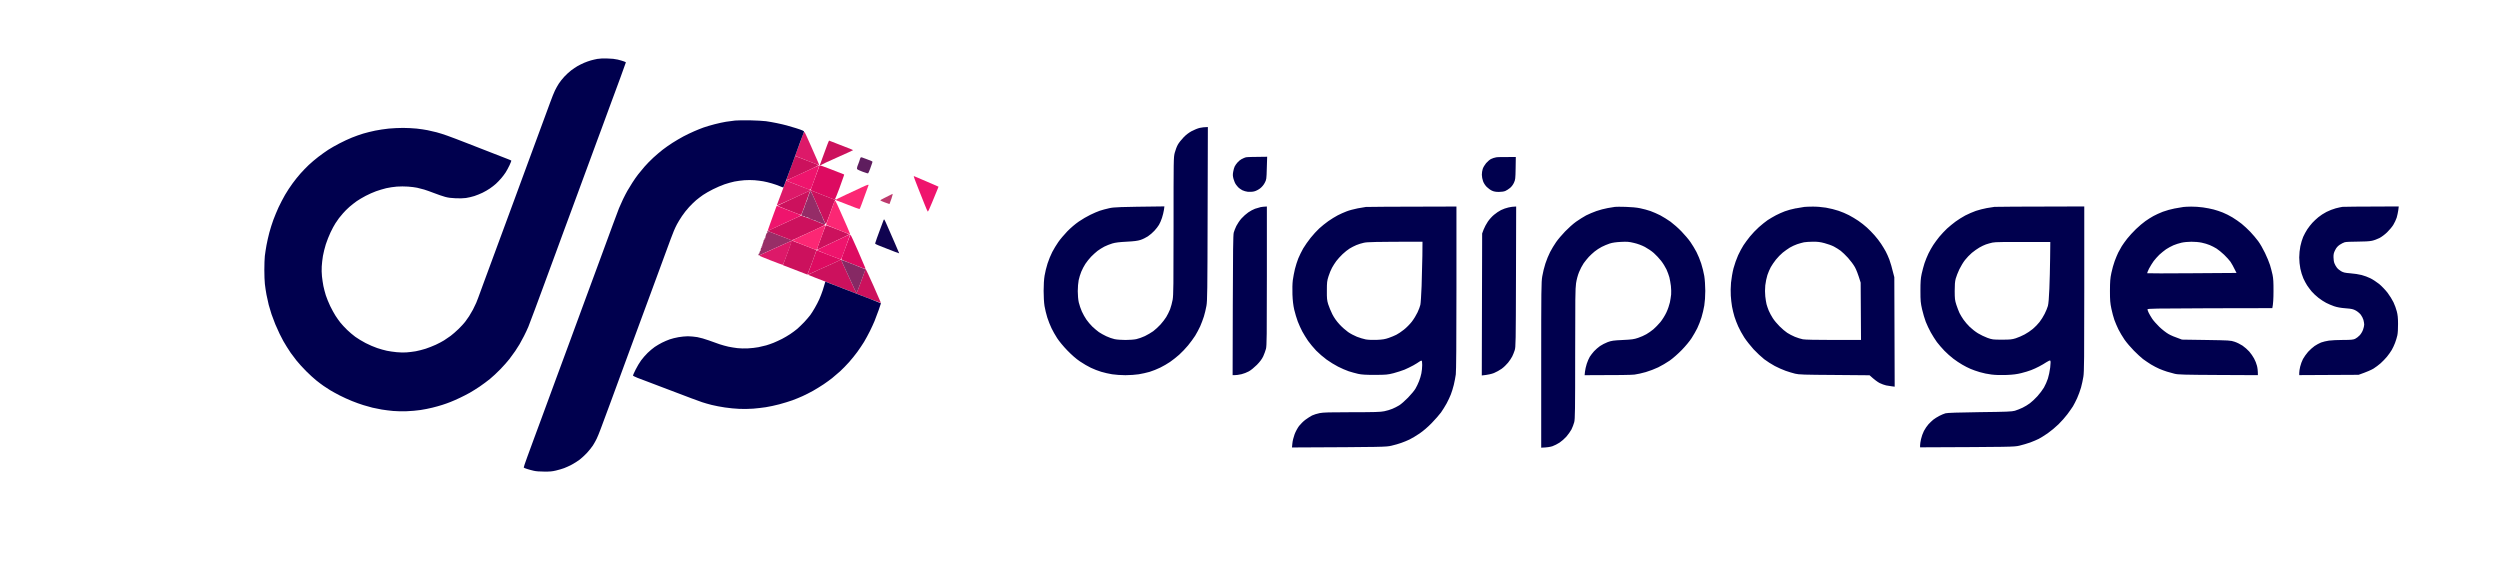
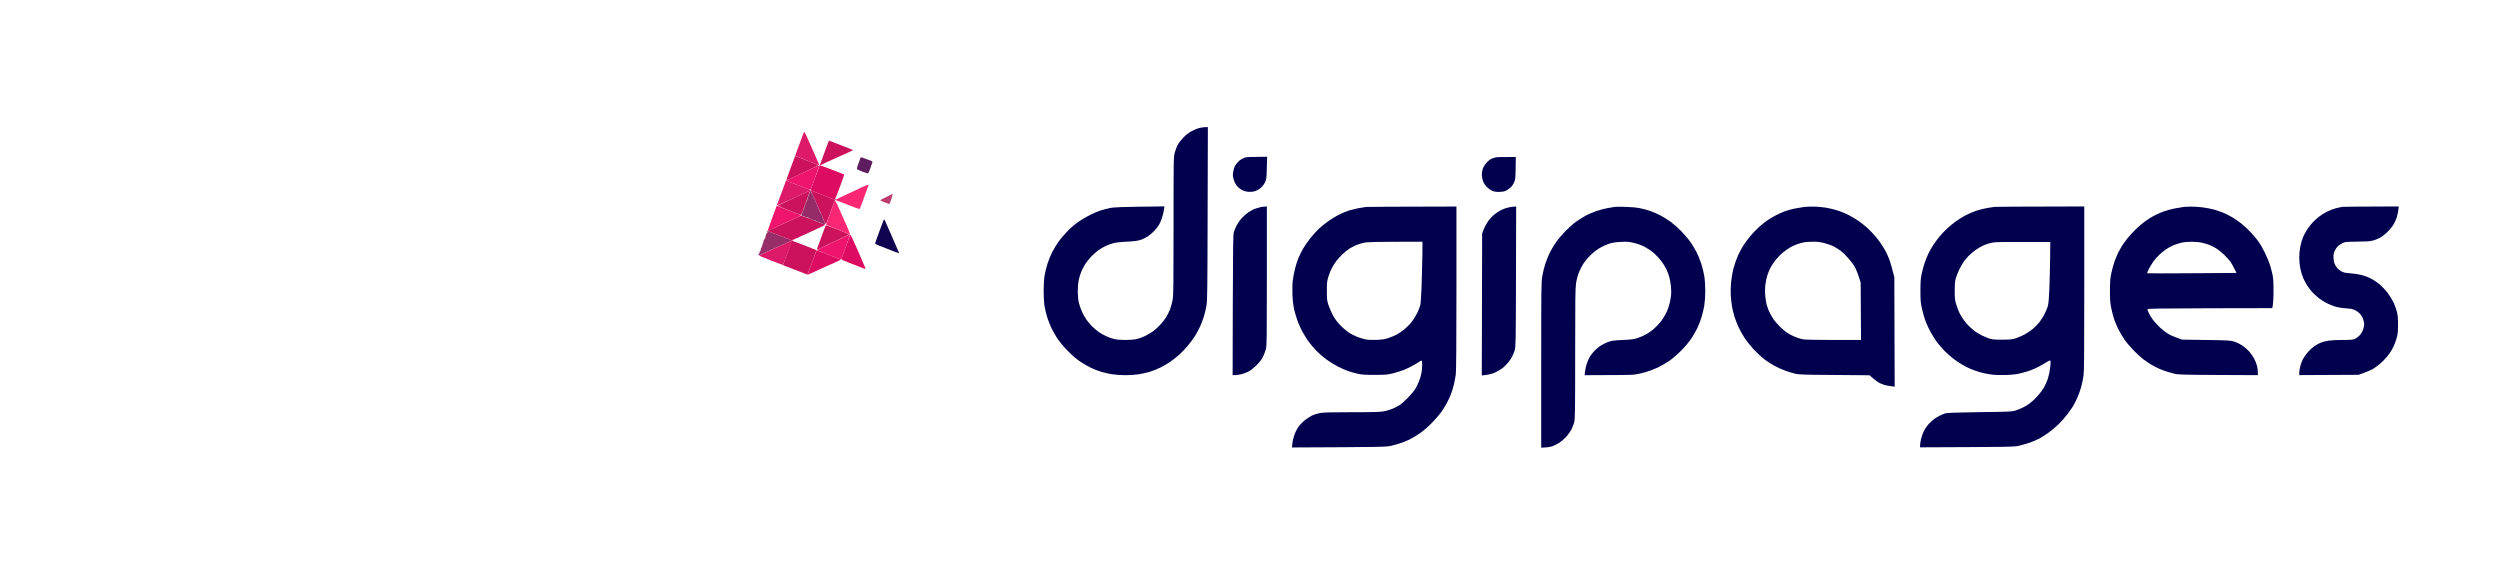
<svg xmlns="http://www.w3.org/2000/svg" fill="none" height="49" viewBox="0 0 214 49" width="214">
  <mask id="a" height="49" maskUnits="userSpaceOnUse" width="103" x="0" y="0">
    <path d="m0 0h103v49h-103z" fill="#d9d9d9" />
  </mask>
  <mask id="b" height="40" maskUnits="userSpaceOnUse" width="138" x="76" y="4">
    <path d="m76 4h137.333v40h-137.333z" fill="#d9d9d9" />
  </mask>
  <g mask="url(#a)">
    <path d="m65.672 19.942c.019-.031.027-.09.011-.129-.023-.058-.015-.062.068-.027.049.019.459.179.906.354.447.171.865.335.929.354.061.023.129.059.152.074.023.019-.038.066-.152.117-.106.047-.538.241-.967.432-.428.195-.914.413-1.081.487-.167.078-.368.171-.447.21-.083.047-.148.058-.159.035-.011-.023-.011-.066 0-.097.011-.031.03-.051.045-.043.019.008.034-.031.038-.086.004-.058.026-.113.049-.125.023-.012.042-.031.042-.051-.004-.016.004-.078.015-.144.011-.066.034-.109.057-.097.023.012.027-.016.011-.07-.023-.07-.019-.078.026-.047.042.027.049.027.027-.012-.015-.023.008-.125.049-.222.042-.097.076-.21.076-.253 0-.043.026-.086.057-.097.038-.013.048-.043.03-.09-.023-.051-.019-.058.027-.027.038.026.048.026.03 0-.015-.019.004-.136.045-.253.038-.117.072-.195.072-.175.004.019.023.012.042-.019z" fill="#982e67" />
    <path d="m73.56 13.788c0-.019.026-.105.061-.191.053-.144.065-.148.178-.117.068.019.258.09.425.156s.341.136.391.156c.076.031.08.047.042.164-.023.066-.102.292-.174.495-.072.203-.152.382-.178.393-.023.012-.246-.058-.497-.156-.444-.179-.455-.187-.451-.296.004-.066.049-.218.106-.339.053-.125.099-.241.099-.265z" fill="#5e1d5e" />
    <path d="m70.074 14.392c.042-.109.072-.214.068-.238-.004-.027.375.101.842.284s.944.37 1.278.499l-.045.156c-.027.086-.19.541-.36 1.013-.174.471-.338.873-.368.896-.027.019-.038.055-.023.074.015.019-.004.023-.049.008-.042-.015-.409-.16-.815-.319s-.834-.327-.948-.374c-.114-.043-.224-.093-.239-.105-.019-.012 0-.113.042-.218.042-.109.178-.483.307-.837.133-.354.269-.732.311-.838z" fill="#dd0b61" />
    <path d="m72.304 21.383c.038-.097.159-.424.273-.732.11-.304.216-.553.235-.553.015 0 .299.619.629 1.371.33.756.611 1.414.626 1.461.011.051.008.09-.015.09-.023 0-.095-.023-.163-.055-.064-.027-.182-.074-.254-.101-.072-.027-.186-.074-.246-.097-.064-.027-.379-.152-.701-.273-.322-.125-.607-.241-.633-.269-.034-.031-.019-.117.068-.354.065-.171.148-.39.182-.487z" fill="#dd0b61" />
    <path d="m69.456 22.63c.163-.44.33-.892.364-1.005.038-.109.072-.203.084-.203.007 0 .413.156.895.347.485.191.952.366 1.035.393.091.027.137.059.114.078-.023.019-.25.129-.512.245-.262.117-.823.37-1.251.561-.428.195-.846.382-.929.421-.114.051-.144.054-.125.012.015-.027.159-.409.326-.849z" fill="#dd0b61" />
    <g fill="#cc115d">
      <path d="m70.434 13.43c.137-.37.307-.837.379-1.032.076-.199.144-.362.155-.362s.288.105.614.238c.326.129.785.308 1.016.397.235.089.428.171.428.183s-.611.288-1.354.619c-.747.331-1.361.616-1.365.635-.008.016-.038.031-.068.031s-.057-.008-.057-.019.114-.323.25-.689z" />
      <path d="m67.958 13.632c.03-.074.065-.167.076-.203.015-.039.034-.07.045-.07.011 0 .315.117.675.257.356.14.781.304.936.362s.315.125.349.144c.049.027-.133.125-.796.432-.474.218-1.096.506-1.38.643-.288.136-.531.238-.542.226s.034-.16.099-.331.201-.537.299-.818c.102-.28.209-.569.239-.643z" />
      <path d="m67.795 17.025c.656-.304 1.282-.592 1.384-.647.106-.051.193-.093.201-.093.004-.004.114.039.246.093.129.054.569.226.975.386s.773.304.815.319c.053.023.068.019.053-.016-.011-.023.004-.047.03-.047.027 0 .049.012.049.031 0 .016-.026.055-.057.086-.027.031-.114.226-.186.428-.072.203-.209.58-.3.837-.095.257-.197.534-.231.615-.034.078-.072.144-.087.144-.019 0-.068-.082-.114-.183-.045-.105-.216-.495-.379-.869-.167-.374-.409-.931-.546-1.239-.133-.304-.258-.553-.277-.553s-.11.214-.197.479c-.091.261-.258.728-.375 1.04-.114.312-.212.569-.22.573-.004.004-.144-.043-.311-.109-.167-.066-.622-.245-1.016-.397-.391-.156-.698-.292-.682-.304.019-.015.569-.273 1.225-.576z" />
      <path d="m67.662 18.871c.064-.031.284-.132.493-.23.208-.097.406-.179.436-.179.03 0 .398.129.815.292.417.16.8.312.853.339.053.023.102.047.114.051s.076.016.144.031c.065.016.114.047.102.066-.011.019-.118.082-.235.136-.121.054-.288.132-.372.175-.083.039-.273.129-.417.199-.144.066-.421.191-.607.277-.186.086-.402.183-.474.214-.072.031-.235.109-.36.171s-.25.113-.273.113c-.027 0-.057.019-.068.039-.011.019.061.066.163.105.099.035.47.175.823.312.353.136.739.288.853.335.114.047.212.082.22.086.008 0-.008.07-.034.156-.022.082-.164.474-.315.891l-.023.063c-.163.44-.319.841-.387.993l-.311-.121c-.167-.066-.641-.249-1.786-.689l.14-.374c.076-.206.246-.666.379-1.028.171-.467.228-.666.201-.705-.023-.027-.087-.07-.152-.093-.064-.023-.493-.187-.952-.366-.463-.175-.857-.335-.872-.35-.019-.019.034-.058.118-.093s.493-.222.91-.413c.417-.191.808-.374.872-.401z" />
      <path d="m70.472 19.845c.076-.195.152-.397.174-.456.019-.062.053-.109.072-.109.019 0 .33.113.69.253.356.14.686.269.728.288.042.019.182.078.315.129.129.051.235.097.235.109.004.012-.243.136-.538.277-.299.144-.868.413-1.263.596-.394.187-.762.362-.815.393-.053.031-.106.043-.121.027-.015-.016.008-.113.049-.222.042-.105.137-.362.209-.565.072-.203.193-.526.265-.721z" />
-       <path d="m71.397 22.505c.281-.129.527-.249.546-.269.023-.019.049-.035.064-.035.015 0 .019.019.011.039s.038.148.102.284c.068.133.296.627.508 1.098.216.471.455.993.535 1.161.083.168.159.288.174.273s.182-.452.372-.966c.19-.514.349-.962.353-1.001.004-.035.015-.07.027-.082.011-.012.315.639.675 1.445.36.81.648 1.472.645 1.48-.008.004-.394-.14-.865-.319-.47-.183-1.604-.619-2.522-.978-.918-.354-1.922-.744-2.237-.865-.311-.121-.58-.23-.595-.241-.015-.012.36-.199.834-.409.474-.214 1.092-.491 1.373-.616z" />
    </g>
-     <path d="m72.121 22.525c-.065-.136-.118-.253-.118-.265s.004-.019.008-.019c.008 0 .413.156.902.343.489.191.956.378 1.175.475l-.11.3c-.061.168-.224.612-.36.986-.14.374-.265.697-.281.713s-.091-.105-.174-.273c-.08-.168-.319-.689-.535-1.161-.212-.471-.44-.966-.508-1.098z" fill="#862964" />
    <path d="m68.311 14.983c.542-.249 1.168-.537 1.395-.643.228-.109.417-.187.417-.179.004.008-.023.105-.061.218-.034.113-.167.495-.3.849-.129.354-.262.721-.296.814-.034.09-.087.175-.118.187-.03.012-.186-.035-.341-.097-.155-.066-.47-.191-.702-.281s-.542-.21-.694-.265c-.152-.059-.277-.117-.281-.129 0-.012.44-.226.978-.475z" fill="#ef146d" />
-     <path d="m78.548 15.989c-.178-.448-.326-.841-.326-.869 0-.023.004-.047.007-.047.008 0 .482.203 1.054.448.573.249 1.046.456 1.054.46.004.004-.042.121-.102.261-.061.14-.262.627-.444 1.079-.262.643-.349.818-.383.779-.023-.023-.152-.327-.288-.67-.137-.343-.391-.993-.573-1.441z" fill="#ef146d" />
+     <path d="m78.548 15.989z" fill="#ef146d" />
    <path d="m66.244 18.267c.057-.16.137-.374.174-.471l.072-.183.796.312c.436.168.876.339.982.378.102.039.22.086.254.105.053.027.007.062-.228.168-.159.074-.394.183-.519.241s-.595.273-1.043.479-.861.401-.921.432c-.099.059-.102.055-.08-.031.015-.047.11-.323.216-.612.106-.288.239-.658.296-.818z" fill="#ef146d" />
    <path d="m71.018 20.877c.383-.183.936-.444 1.228-.584.292-.14.531-.253.535-.249 0 .004-.099.284-.22.627-.118.339-.243.678-.269.756-.03.074-.102.265-.159.428-.057.16-.114.304-.125.323-.011.015-.091.012-.174-.016-.083-.023-.535-.195-1.005-.378-.47-.183-.865-.343-.88-.358-.019-.012.061-.066.171-.121.106-.059.512-.249.899-.428z" fill="#ef146d" />
    <path d="m75.748 16.923c.224-.105.459-.226.519-.261.065-.035.125-.066.137-.066.011-.004.008.043-.007.105-.015.058-.049.183-.08.28-.03.097-.08.226-.106.292-.027.066-.049.136-.053.156 0 .019-.019.035-.038.031-.023-.004-.201-.066-.398-.14-.197-.074-.364-.148-.368-.168-.007-.019.171-.121.394-.23z" fill="#bd3a6d" />
    <path d="m72.406 16.67c.478-.222 1.081-.502 1.342-.627.262-.121.504-.226.538-.226.038-.004.068.004.068.016 0 .012-.114.323-.25.689-.137.37-.299.814-.36.985-.061.171-.125.331-.14.358-.019.035-.114.016-.368-.082-.186-.074-.641-.249-1.005-.39h-0c-.364-.14-.667-.257-.675-.257-.004 0-.011-.016-.015-.031-.004-.019.387-.214.865-.436z" fill="#fc2774" />
    <path d="m70.999 18.423c.159-.417.322-.869.364-1.005.045-.133.087-.241.095-.241s.038.023.065.047c.026.027.201.393.383.81.186.417.455 1.028.599 1.352.14.327.258.612.258.635 0 .019-.03.027-.068.016-.034-.012-.497-.195-1.024-.401-.527-.206-.956-.393-.956-.413 0-.023.129-.382.284-.798z" fill="#fc2774" />
-     <path d="m68.8 20.117c.5-.23 1.107-.514 1.346-.627.239-.113.455-.206.474-.206.023-.004.034.027.026.062-.008.039-.171.499-.364 1.024-.197.526-.36.974-.368 1.001-.011.031-.087.015-.243-.047-.125-.051-.527-.21-.891-.35-.364-.14-.728-.284-.808-.323-.076-.035-.129-.078-.114-.09.019-.016.44-.214.94-.444z" fill="#fc2774" />
    <path d="m75.398 19.475c.095-.269.193-.534.22-.592.023-.062.049-.109.061-.109s.072.109.133.241c.061.136.19.428.288.654.102.226.338.767.527 1.207.19.44.345.802.345.81 0 .004-.159-.051-.353-.125-.19-.074-.538-.206-.766-.3-.231-.089-.538-.21-.682-.269-.171-.066-.262-.121-.258-.16.004-.031.072-.238.155-.464.083-.226.231-.627.33-.896z" fill="#0f0350" />
    <path d="m68.672 11.677c.004-.012.038-.105.076-.203.038-.097.087-.179.11-.179.023 0 .246.479.5 1.063.254.58.538 1.227.629 1.429.137.304.155.366.099.343-.042-.012-.208-.078-.375-.14-.167-.066-.603-.234-.967-.378-.364-.14-.667-.261-.675-.265-.004-.004.034-.129.091-.281.053-.148.129-.35.167-.448.038-.097.129-.343.205-.545.072-.203.137-.382.14-.397z" fill="#dd1969" />
    <path d="m66.909 16.476c.155-.44.311-.861.341-.935.034-.082.068-.117.083-.09.015.023.148.086.292.14.148.055.428.164.626.241.197.078.447.175.55.214.106.039.284.105.607.226l-.209.101c-.114.054-.762.354-1.441.666s-1.24.557-1.251.545c-.011-.012.011-.086.045-.168.038-.078.197-.502.356-.943z" fill="#dd1969" />
    <path d="m66.621 21.119c.428-.191.853-.382.944-.425.095-.043.182-.07.201-.066.015.008-.08.3-.212.65-.133.347-.303.802-.379 1.013-.076.206-.159.378-.182.378-.026 0-.489-.171-1.028-.382-.535-.206-.971-.39-.967-.409.008-.016.197-.113.428-.218s.766-.347 1.194-.541z" fill="#dd1969" />
    <path d="m69.104 17.079c0-.019.057-.203.129-.397.072-.199.144-.362.163-.362.015 0 .03.019.03.039 0 .023-.004.047-.011.054-.004.008.019.047.053.086.03.043.208.425.394.853.186.428.338.802.338.83.004.023.015.047.03.047.019 0 .076.117.133.261.061.144.102.277.095.292-.004.019.011.031.038.031.023 0 .03.012.019.031-.015.016.008.074.049.136.042.058.076.132.076.164 0 .043-.026.051-.106.035-.057-.012-.117-.027-.14-.031-.023-.004-.08-.031-.133-.062-.053-.031-.102-.054-.114-.058-.011 0-.091-.027-.182-.058-.087-.031-.159-.07-.159-.086 0-.019-.011-.023-.03-.012-.015.008-.148-.031-.292-.086-.148-.058-.273-.121-.284-.14s-.03-.031-.049-.031c-.015.004-.076-.004-.14-.016-.065-.012-.114-.035-.114-.058 0-.019-.011-.035-.03-.031-.015.004-.083-.004-.152-.019-.091-.019-.117-.043-.106-.093.011-.039.053-.175.102-.304.045-.129.095-.241.106-.253s.03-.054.034-.097c.008-.043.057-.191.11-.331.053-.14.11-.261.121-.273.011-.012.023-.035.023-.058z" fill="#952c67" />
-     <path clip-rule="evenodd" d="m51.149 5.039c-.155.027-.413.09-.569.132-.155.043-.421.14-.588.21-.167.074-.413.195-.55.273s-.383.245-.55.37c-.167.129-.432.37-.588.541-.155.167-.372.44-.474.6-.102.16-.25.425-.326.584-.08.16-.265.623-.413 1.032-.152.405-.391 1.056-.531 1.441-.14.386-.447 1.219-.682 1.85-.169.462-.395 1.073-.574 1.558l-.173.468-.015.042c-.178.481-.428 1.161-.565 1.536-.135.37-.382 1.039-.559 1.52l-.004.01-0.0.001-.001.002-.016.044-.174.47-.001.003c-.179.483-.404 1.092-.572 1.552-.235.631-.516 1.394-.626 1.694-.06.163-.158.429-.264.717l-.001.002-.004.012-.003.007-.002.004-.002.005-.013.036-.242.658c-.182.491-.493 1.332-.69 1.87-.197.534-.391 1.059-.428 1.169-.038.105-.121.316-.182.467-.065.148-.19.413-.281.584-.091.171-.239.425-.33.565-.091.14-.246.358-.345.487-.099.129-.349.401-.557.604-.209.203-.512.467-.679.592-.163.121-.421.296-.565.386-.144.093-.463.257-.701.37-.239.109-.633.265-.872.343-.239.078-.626.175-.853.218-.228.039-.588.082-.796.097-.212.016-.58.008-.834-.019-.25-.023-.626-.078-.834-.121-.209-.043-.584-.148-.834-.234-.25-.082-.694-.273-.986-.425-.292-.152-.69-.393-.887-.537s-.512-.413-.702-.596c-.19-.183-.44-.456-.561-.604-.118-.148-.311-.417-.428-.6-.117-.183-.322-.557-.459-.838-.133-.28-.299-.689-.372-.915-.072-.226-.163-.584-.208-.798-.042-.214-.095-.584-.121-.818-.027-.249-.034-.608-.019-.857.011-.238.061-.639.102-.896.045-.257.155-.705.246-.993s.277-.752.409-1.032c.133-.28.322-.631.421-.779s.231-.343.296-.428c.064-.086.224-.277.349-.421.125-.148.372-.393.55-.549.178-.152.459-.374.626-.491.167-.117.508-.316.758-.448.25-.132.652-.312.891-.397s.633-.203.872-.261c.239-.055.648-.117.91-.136.288-.019.663-.023.959 0 .265.019.614.062.773.097.163.035.436.105.607.156.174.051.561.191.865.308.303.117.717.261.921.316.273.074.504.105.899.121.338.016.66.008.891-.023.197-.027.523-.105.72-.168.197-.066.512-.191.702-.284s.47-.253.626-.362c.155-.105.387-.284.512-.397.125-.113.326-.323.447-.464.125-.14.296-.37.387-.51.091-.14.243-.421.338-.623.095-.203.163-.382.148-.397-.019-.016-.209-.097-.428-.179l-.498-.194-.753-.293c-.47-.183-1.399-.545-2.067-.806s-1.452-.561-1.744-.662c-.292-.105-.701-.234-.91-.288-.208-.051-.55-.132-.758-.175-.208-.043-.629-.105-.94-.14-.307-.031-.834-.058-1.172-.058-.341 0-.891.027-1.225.058-.334.035-.853.113-1.156.175-.303.062-.762.175-1.024.253s-.694.234-.967.343c-.273.109-.751.331-1.062.495-.315.16-.747.409-.959.545-.216.14-.599.413-.853.608-.254.195-.626.51-.823.697-.197.187-.512.51-.694.717-.186.206-.493.588-.682.849-.193.257-.485.705-.652.993-.163.284-.413.763-.554 1.063-.137.3-.337.783-.444 1.071-.106.288-.262.779-.345 1.091-.083.312-.193.802-.246 1.091s-.114.701-.14.915c-.023.214-.042.748-.042 1.188 0 .44.019.982.045 1.207.023.226.087.635.137.915.053.28.14.674.193.876.053.203.163.561.239.798.08.234.224.619.322.857.099.234.265.604.368.818.106.214.25.495.322.623.076.129.205.347.292.487.083.14.239.378.341.526.106.148.33.448.5.662.171.214.538.619.815.896.281.281.671.639.868.795.197.16.482.37.626.471.144.097.402.265.569.37.167.101.535.304.815.448s.751.358 1.043.475c.292.121.736.277.986.354.25.074.599.175.777.218.178.043.535.113.796.16.262.043.694.097.967.121.288.027.766.035 1.156.023.364-.012.902-.058 1.194-.105.292-.043.743-.132 1.005-.199.262-.062.645-.171.853-.238.209-.066.531-.179.721-.257.19-.074.546-.23.796-.351.25-.117.626-.312.834-.428.208-.117.592-.358.853-.534.262-.179.652-.467.872-.646.22-.175.622-.553.891-.83.273-.28.626-.678.781-.88.155-.203.379-.51.497-.682.114-.171.281-.436.372-.584.087-.148.258-.467.379-.701.121-.238.292-.596.375-.798.083-.203.334-.861.553-1.461.224-.6.576-1.554.785-2.123.209-.569.444-1.207.523-1.422.044-.119.128-.346.224-.607.077-.211.163-.443.243-.659.178-.483.493-1.34.701-1.909.209-.569.561-1.523.785-2.123.114-.311.24-.654.35-.951l0-.001.003-.008.001-.002.002-.004c.099-.269.184-.499.232-.631.078-.214.236-.642.391-1.062l.001-.003.139-.377.139-.377c.155-.42.313-.849.392-1.064.047-.129.114-.311.186-.506l.003-.007c.084-.229.175-.475.248-.675.101-.269.222-.595.311-.836l.087-.235c.035-.095.111-.3.207-.563l.002-.006.002-.005c.121-.331.275-.751.426-1.159l.295-.8.001-.001.006-.015c.23-.624.482-1.309.654-1.773.25-.686.455-1.254.455-1.266 0-.012-.08-.051-.178-.086-.102-.039-.337-.105-.523-.152-.231-.055-.519-.086-.891-.093-.356-.012-.648 0-.834.035zm11.754 5.282c-.197.019-.538.066-.758.101-.22.035-.656.129-.967.21-.315.082-.739.206-.948.28-.208.074-.576.222-.815.327-.239.101-.648.3-.91.436-.262.14-.686.39-.948.557-.262.167-.637.432-.838.588-.201.156-.557.46-.792.674-.235.214-.576.565-.762.779-.182.214-.428.514-.546.662-.118.148-.338.464-.489.701-.152.234-.345.553-.428.701-.087.148-.246.464-.364.701-.114.234-.269.584-.349.779-.076.191-.311.814-.519 1.383-.209.569-.444 1.207-.523 1.422-.08.214-.315.853-.523 1.422-.209.569-.519 1.41-.69 1.87s-.482 1.301-.69 1.87c-.119.325-.256.696-.372 1.011l-0.0.001c-.086.235-.161.438-.208.566-.036.1-.093.252-.16.435l-.001.002-.002.004c-.136.368-.316.857-.474 1.292-.243.654-.527 1.426-.633 1.714-.11.288-.368.989-.576 1.558-.087.238-.189.514-.287.781l-.001.002-.001.003c-.136.369-.267.724-.348.947-.135.371-.382 1.042-.56 1.522l-.001.003-.002.005-.001.004-.016.044-.068.183c-.176.478-.415 1.125-.566 1.53-.171.46-.455 1.231-.629 1.714-.178.483-.315.892-.307.915.008.023.14.078.296.125.155.051.409.117.565.152.197.047.474.066.891.07.504.004.675-.012 1.005-.09.22-.051.535-.144.702-.206.167-.062.466-.199.663-.304s.497-.296.663-.421c.167-.129.448-.386.626-.576.178-.191.406-.479.512-.639.102-.16.25-.425.326-.584.076-.16.235-.545.349-.857.117-.312.497-1.336.846-2.279.177-.483.369-1.004.533-1.45l.004-.012.003-.007.001-.004 0-0.0.005-.015.002-.004c.149-.404.273-.741.339-.923.081-.224.212-.58.349-.95l.001-.002.003-.008c.098-.265.198-.537.284-.773.208-.569.542-1.472.739-2.006.112-.305.261-.708.402-1.089v-0c.107-.289.21-.567.288-.78.182-.495.394-1.071.474-1.285.051-.138.169-.458.303-.823l.228-.618c.097-.263.216-.588.334-.908.14-.381.278-.757.375-1.02.079-.215.165-.447.242-.657l.001-.003.001-.002c.096-.26.179-.487.223-.605.08-.214.197-.522.265-.682.065-.16.186-.424.273-.584.084-.16.277-.475.425-.697.148-.226.425-.576.614-.779.19-.206.463-.471.607-.592.144-.121.406-.319.584-.444.178-.121.561-.343.853-.487.292-.148.736-.339.986-.425.25-.086.633-.191.853-.238.22-.043.603-.093.853-.113.265-.019.629-.019.872 0 .231.019.561.062.739.093.178.031.5.109.721.175.22.062.531.171.694.241.159.07.3.121.307.109.007-.012.125-.319.262-.682.137-.362.337-.9.444-1.188s.235-.639.284-.779.129-.366.182-.506c.021-.06.056-.155.097-.265l0-0c.054-.147.118-.321.172-.474.099-.269.216-.58.262-.693.045-.109.076-.21.065-.218s-.068-.039-.133-.074c-.065-.031-.311-.121-.55-.195-.239-.074-.599-.183-.796-.234-.197-.054-.58-.144-.853-.199-.273-.058-.69-.129-.929-.164-.246-.031-.842-.062-1.365-.074-.512-.008-1.092 0-1.289.019zm7.523 14.529c.072-.226.148-.483.174-.576.023-.09.045-.164.049-.164.004 0 .69.265 1.524.588s1.9.736 2.37.915c.47.183.857.339.865.35.004.008-.083.273-.197.588-.114.319-.269.732-.349.927-.08.191-.254.577-.394.857-.137.281-.368.697-.508.935-.144.234-.402.619-.576.857-.171.234-.489.631-.709.876-.216.245-.565.6-.77.787-.208.187-.512.448-.679.58-.167.132-.489.366-.72.522s-.637.405-.91.561c-.273.152-.671.354-.891.452-.22.101-.61.261-.872.358-.262.093-.766.249-1.119.343s-.876.206-1.157.249c-.281.043-.766.101-1.081.125-.322.023-.83.035-1.175.019-.334-.012-.899-.066-1.251-.121-.353-.051-.857-.148-1.119-.214-.262-.066-.637-.171-.834-.238-.197-.066-.607-.214-.91-.331-.303-.113-.918-.347-1.365-.518s-1.054-.401-1.346-.51c-.14-.054-.322-.123-.503-.192l-.001-0c-.196-.074-.393-.149-.539-.205-.236-.088-.554-.21-.772-.292l-.112-.043c-.201-.078-.368-.168-.368-.195 0-.023.102-.253.228-.506.125-.249.334-.604.47-.787.133-.183.383-.471.561-.643.174-.171.448-.397.603-.506.155-.105.436-.273.622-.366s.485-.222.663-.284c.178-.062.516-.148.751-.187.231-.043.595-.078.804-.078.208 0 .573.035.808.074.254.047.645.156.975.277.303.113.72.261.929.331.209.07.55.164.758.21.208.043.557.101.777.125.239.027.599.035.902.019.273-.012.675-.059.891-.101.212-.043.512-.113.664-.156.148-.043.432-.14.626-.218.19-.078.519-.23.728-.335.208-.109.523-.292.702-.413.178-.117.444-.316.588-.436.144-.125.421-.39.61-.588.186-.203.421-.471.516-.6.095-.129.273-.409.394-.623.125-.214.3-.549.383-.74.087-.195.216-.534.292-.76zm-52.397 27.359c-.125.027-.356.121-.512.203-.182.097-.375.241-.531.405-.137.14-.303.35-.368.467-.068.117-.155.354-.201.526-.076.304-.076.397-.076 4.694 0 3.805-.008 4.429-.057 4.732-.034.191-.11.471-.167.623-.061.148-.171.374-.246.495-.076.125-.243.343-.372.483-.133.144-.341.335-.466.428-.125.09-.364.23-.531.312-.167.078-.413.168-.55.195-.137.031-.451.054-.701.054-.25 0-.565-.023-.702-.054-.137-.027-.375-.113-.531-.187-.155-.074-.368-.191-.474-.265-.102-.074-.288-.23-.413-.347-.121-.121-.296-.323-.383-.452-.091-.129-.224-.366-.296-.526-.072-.16-.159-.424-.197-.584-.038-.175-.064-.46-.064-.721 0-.238.026-.553.057-.701.03-.152.106-.397.167-.545.061-.152.182-.378.265-.506s.25-.335.368-.46c.117-.121.303-.288.413-.374.106-.082.303-.203.436-.273.129-.066.36-.156.512-.203.197-.059.455-.09.918-.113.47-.023.713-.054.891-.113.137-.043.349-.148.474-.23s.315-.245.421-.362c.106-.117.239-.284.292-.378.057-.09.144-.292.193-.448.049-.152.106-.382.125-.51l.03-.226c-3.011.035-3.223.047-3.545.117-.197.043-.47.117-.607.164s-.409.164-.607.261c-.197.093-.531.288-.739.432-.228.156-.523.409-.739.631-.197.206-.459.514-.576.686-.118.168-.292.456-.387.639-.095.183-.231.514-.303.74s-.159.577-.19.779c-.038.23-.061.6-.061.974 0 .351.023.76.057.974.034.203.114.537.178.74.064.203.186.51.269.682.08.171.246.46.364.643.121.187.398.526.648.783.292.3.561.537.815.709.208.14.523.327.701.409.178.086.474.203.664.257.19.058.504.129.701.16.197.031.58.058.853.058s.656-.027.853-.058c.197-.031.512-.101.702-.156.19-.059.493-.179.682-.273.19-.093.47-.253.626-.362.155-.105.421-.316.588-.464.167-.148.425-.421.573-.6.148-.179.353-.46.455-.619.099-.16.243-.432.322-.604.076-.171.182-.456.239-.635.053-.175.129-.483.163-.682.057-.323.065-.884.076-5.92l.015-5.558c-.224.004-.391.027-.516.054zm2.692 1.998c.083-.043.201-.093.265-.109.064-.015.394-.027 1.365-.035l-.023.728c-.019.717-.023.736-.133.947-.068.132-.178.265-.299.358-.106.082-.273.168-.379.191-.102.027-.284.035-.398.027-.114-.012-.277-.058-.36-.101-.083-.047-.186-.117-.228-.152-.042-.039-.125-.133-.178-.206-.057-.074-.129-.241-.163-.37-.049-.187-.053-.277-.019-.46.019-.121.064-.277.095-.339.03-.066.114-.179.182-.257.064-.078.19-.179.273-.222zm16.323-.105c-.095.016-.239.062-.322.105-.083.043-.224.164-.315.269-.087.105-.186.269-.216.366-.034.097-.057.269-.057.378 0 .113.034.3.076.409.042.125.14.273.235.37.091.09.239.199.334.241.121.059.25.082.447.082.163 0 .33-.023.417-.062.076-.031.212-.121.303-.195.095-.078.197-.214.25-.339.087-.187.095-.253.106-.923l.011-.721c-.853-.008-1.175.004-1.27.019zm-15.47 3.299c.114-.039.277-.086.36-.105.083-.016.209-.031.398-.039v4.448c0 3.864-.007 4.483-.057 4.686-.034.129-.114.347-.178.487-.083.175-.208.343-.406.545-.167.168-.387.347-.516.417-.125.07-.338.152-.474.183-.137.035-.319.062-.569.062l.011-4.491c.008-3.459.023-4.526.061-4.662.026-.097.102-.288.167-.424.068-.136.216-.354.33-.483.114-.129.311-.304.436-.39.125-.09.322-.191.436-.234zm7.128-.117c-.072.008-.322.051-.55.093-.228.047-.546.129-.702.191-.155.058-.413.171-.569.253-.155.082-.428.249-.607.374-.178.125-.44.339-.584.471-.148.136-.394.405-.55.6-.159.199-.372.502-.478.682-.102.179-.243.467-.315.639-.068.171-.167.479-.216.682-.049.203-.11.53-.137.721-.027.218-.034.565-.023.915.015.39.049.689.114.974.053.226.155.569.228.759.076.191.205.483.292.643s.254.432.372.604c.118.168.353.448.519.623.167.171.466.428.663.573.197.144.531.351.739.456.208.105.516.241.682.296s.44.129.607.168c.231.051.485.066 1.081.066.72-.004.808-.012 1.194-.109.228-.062.546-.164.701-.226.155-.066.413-.191.569-.277.155-.09.326-.191.379-.234.053-.039.117-.074.144-.07.03 0 .045.082.045.28 0 .156-.023.397-.053.537-.027.14-.095.366-.152.506-.053.14-.155.35-.224.467-.065.117-.284.382-.482.584-.197.203-.455.428-.569.495-.114.07-.311.171-.436.222-.125.054-.36.125-.519.156-.246.051-.603.062-2.078.062-1.429 0-1.839.012-2.074.058-.163.031-.379.101-.485.152-.102.055-.296.175-.425.273-.133.097-.315.28-.409.401-.095.129-.224.362-.288.537-.064.171-.129.432-.14.577l-.026.265c5.942-.027 6.04-.031 6.389-.113.197-.047.481-.125.626-.179.144-.051.387-.148.531-.218s.436-.241.645-.386c.235-.16.531-.413.777-.666.22-.226.489-.534.599-.682.106-.152.269-.413.364-.584.091-.171.212-.425.265-.565.057-.14.144-.421.193-.623s.106-.506.129-.674c.026-.199.042-2.041.042-5.539v-5.239c-4.394.008-5.729.019-5.801.027zm8.664.203c.125-.062.338-.14.474-.168.137-.031.303-.059.497-.062l-.011 4.507c-.011 4.261-.015 4.522-.083 4.725-.038.117-.106.292-.155.39-.045.097-.171.281-.269.405-.102.129-.288.304-.413.393-.125.09-.349.214-.493.273-.144.058-.383.117-.781.156l.023-9.114.095-.253c.053-.14.174-.366.269-.506s.273-.339.398-.44c.121-.105.326-.241.451-.304zm7.318-.206c-.065.008-.277.043-.474.078-.197.035-.523.121-.72.191-.197.07-.497.195-.664.28-.167.09-.455.273-.644.405-.19.136-.504.417-.702.623-.197.206-.459.51-.576.682-.118.168-.292.456-.387.639-.095.183-.231.514-.303.74-.076.226-.163.592-.201.818-.064.378-.068.814-.068 5.706v5.297c.383-.012.595-.051.72-.093.125-.043.33-.148.455-.23s.322-.253.436-.382c.114-.129.262-.339.33-.464.065-.129.144-.339.178-.467.053-.206.061-.744.061-4.382 0-3.517.008-4.207.057-4.538.038-.245.11-.514.193-.721.072-.183.209-.436.296-.565.091-.129.243-.312.33-.409.091-.097.262-.253.375-.347.114-.093.319-.226.455-.296s.368-.168.512-.214c.182-.058.409-.089.72-.105.391-.019.508-.012.834.066.239.054.5.152.702.257.178.093.436.269.576.393.14.125.349.347.466.498.117.148.273.401.345.553.068.156.155.386.186.506.03.125.076.374.099.557.019.183.026.428.015.545-.011.117-.049.347-.08.506-.034.16-.133.452-.224.643-.091.195-.262.471-.387.623-.125.148-.326.358-.451.464-.121.101-.326.245-.451.316-.125.074-.364.179-.531.234-.262.09-.398.109-.986.136-.603.027-.717.047-.967.136-.155.058-.379.175-.493.253-.114.082-.288.23-.383.335-.095.105-.216.265-.273.354-.057.093-.144.296-.193.448-.049.156-.102.386-.114.506l-.023.226c2.248 0 3.037-.016 3.204-.039.167-.019.493-.093.72-.16.228-.066.588-.203.796-.304.208-.101.542-.296.739-.432.208-.148.535-.432.777-.682.239-.245.508-.573.629-.759.117-.183.284-.471.368-.643s.205-.483.269-.693c.064-.206.144-.549.178-.76.038-.23.064-.6.064-.943-.004-.339-.026-.721-.064-.954-.034-.214-.125-.573-.197-.798-.072-.226-.208-.557-.303-.74-.095-.183-.269-.471-.387-.639-.117-.171-.379-.479-.576-.682-.197-.206-.516-.487-.702-.623-.19-.132-.485-.319-.663-.413-.178-.089-.459-.214-.626-.273-.167-.058-.466-.14-.664-.179-.22-.047-.58-.082-.929-.09-.311-.012-.618-.008-.682 0zm11.602.097c.231-.043.478-.086.55-.093.072-.008.311-.019.531-.019.243-.004.576.023.853.066.25.043.618.132.815.203.197.066.497.191.663.28.167.086.44.249.607.362.167.113.413.308.55.432.137.125.356.347.489.499.133.148.322.393.421.545.099.148.231.37.296.487.065.117.171.354.235.526.065.171.163.495.319 1.13l.023 7.031-.178-.023c-.102-.012-.265-.039-.372-.059-.102-.023-.292-.089-.417-.152-.125-.066-.322-.203-.645-.498l-2.256-.019c-1.953-.012-2.29-.023-2.521-.082-.144-.035-.421-.117-.607-.183s-.504-.206-.702-.312c-.197-.105-.504-.3-.682-.436-.178-.14-.481-.425-.679-.635-.193-.214-.463-.553-.595-.756-.129-.203-.307-.518-.387-.701-.083-.183-.193-.471-.246-.643s-.121-.46-.155-.643c-.03-.183-.068-.498-.08-.701-.015-.203-.007-.58.015-.837.027-.257.095-.666.159-.915.064-.245.197-.623.296-.837s.254-.502.345-.643.277-.393.413-.561c.137-.171.394-.44.573-.6s.432-.362.569-.456c.137-.089.375-.23.531-.312.155-.082.413-.195.569-.253.155-.062.47-.144.702-.191zm12.74-.093c-.064.008-.277.039-.474.074-.197.035-.516.117-.702.179-.186.066-.497.199-.682.296-.186.101-.47.277-.626.393-.155.117-.402.316-.546.448-.14.132-.364.37-.497.53-.129.16-.303.397-.387.526-.083.129-.224.374-.307.545-.083.171-.197.452-.254.623-.057.171-.137.479-.182.682-.064.3-.08.506-.08 1.091 0 .65.011.763.106 1.188.061.257.163.615.235.798.072.183.216.491.322.682.106.191.284.471.394.623.114.148.33.401.481.557.152.156.406.382.569.506.159.121.417.296.576.386.159.093.394.214.527.269.129.058.398.152.595.21.197.062.538.133.758.156.25.031.611.043.967.027.417-.016.671-.051.948-.121.208-.051.489-.136.626-.191.137-.051.368-.156.512-.234.144-.074.36-.199.474-.277.136-.09.22-.121.246-.097.025.026.023.174-.008.444-.026.226-.095.545-.148.709-.053.168-.167.425-.254.577-.087.148-.277.401-.425.561-.144.16-.36.358-.474.444-.114.09-.33.218-.474.288-.144.07-.368.156-.493.195-.197.054-.504.07-2.256.09-1.392.019-2.082.043-2.199.074-.095.027-.273.101-.398.168-.125.066-.296.171-.379.238s-.224.203-.315.3c-.087.097-.22.288-.292.428-.072.14-.155.374-.186.526-.034.148-.061.331-.061.397v.129c5.888-.023 6.025-.027 6.37-.105.197-.047.516-.14.701-.206.186-.07.436-.175.55-.234.114-.058.372-.218.569-.354.197-.136.512-.397.698-.58.186-.183.444-.471.569-.643.129-.171.288-.401.356-.506.065-.109.186-.343.269-.526.084-.183.193-.491.25-.682.053-.191.121-.51.152-.701.049-.296.057-1.192.057-5.64v-5.286c-4.394.008-5.718.019-5.782.027zm11.599.097c.224-.043.474-.086.55-.093.076-.012.299-.019.497-.023.197-.004.538.019.758.051.22.031.527.09.682.132.155.039.421.129.588.195.167.066.447.206.626.316.178.109.444.292.588.409.144.117.394.347.554.514.159.168.387.436.504.596.121.16.319.502.44.76.125.257.269.608.322.779.053.171.125.452.163.623.049.238.064.487.061 1.071 0 .417-.019.83-.076 1.071l-4.008.008c-3.534.012-4.008.019-4.008.07 0 .031.038.132.08.222.045.093.148.265.224.382.076.117.284.35.459.522.174.168.44.374.584.456.144.086.402.199.872.362l1.555.023c1.479.023 1.566.027 1.82.113.144.047.375.16.508.249s.326.261.432.378c.102.117.243.319.311.448.072.129.155.339.186.467.034.129.061.316.061.604l-2.548-.012c-2.199-.012-2.586-.023-2.798-.078-.137-.035-.356-.097-.493-.136-.137-.043-.356-.125-.493-.183s-.375-.183-.531-.277c-.155-.097-.387-.253-.512-.347-.125-.097-.391-.339-.588-.541-.197-.199-.47-.518-.603-.709-.129-.191-.307-.487-.391-.658s-.201-.444-.258-.604c-.057-.16-.144-.483-.193-.721-.076-.366-.091-.538-.091-1.149.004-.604.015-.791.091-1.149.049-.238.144-.577.212-.76.068-.183.171-.428.228-.545.061-.117.163-.304.228-.409.068-.109.224-.327.349-.487s.379-.436.565-.615.459-.409.603-.51c.144-.101.375-.249.512-.323.137-.078.409-.199.607-.277.197-.074.546-.171.773-.214zm10.734-.097c-.065.008-.246.051-.406.09-.163.043-.432.148-.599.234s-.402.238-.519.339c-.121.097-.292.261-.383.358s-.235.284-.322.413c-.083.129-.205.347-.265.487-.061.14-.144.413-.182.604-.042.199-.072.51-.072.721 0 .214.03.518.072.721.038.191.125.471.193.623.068.148.174.351.239.448.065.097.193.269.288.386.095.113.296.3.44.413.144.113.368.261.493.323.125.066.356.164.512.218.197.066.425.109.739.132.394.031.481.051.66.148.11.062.254.183.319.269.065.086.14.234.167.331.026.097.049.234.049.3 0 .07-.034.222-.076.331-.038.113-.137.277-.216.358-.08.086-.212.187-.296.226-.125.055-.258.07-.766.07-.341 0-.751.019-.91.043-.163.023-.391.078-.504.121-.114.047-.303.148-.417.226-.114.078-.303.249-.417.374-.114.129-.262.339-.33.464-.065.129-.148.347-.178.487-.034.14-.061.319-.061.397v.148l3.811-.019c.557-.195.827-.319.956-.397.133-.082.337-.238.459-.343.121-.109.303-.296.409-.424.102-.125.239-.319.303-.428.065-.109.159-.312.212-.452s.121-.358.148-.487c.03-.132.049-.448.045-.74 0-.374-.023-.584-.08-.798-.038-.16-.137-.424-.212-.584-.076-.16-.246-.436-.383-.615-.137-.175-.379-.428-.538-.561-.163-.129-.417-.296-.561-.366-.144-.074-.402-.168-.569-.21-.167-.043-.489-.093-.72-.109-.345-.027-.447-.051-.595-.136-.102-.058-.224-.164-.273-.234-.053-.066-.121-.191-.152-.273-.034-.078-.061-.253-.061-.39-.004-.191.019-.288.106-.456.076-.156.159-.249.292-.343.106-.07.25-.144.322-.164.072-.023.44-.039.815-.039.425 0 .773-.019.929-.054.137-.027.353-.109.485-.175.129-.066.349-.23.489-.366.137-.132.319-.347.398-.475.08-.129.178-.339.22-.468.038-.129.083-.343.102-.479l.03-.241c-2.734.008-3.576.019-3.64.027zm-62.79 2.298c-.144.031-.368.097-.493.152-.125.051-.319.152-.432.222-.11.066-.315.23-.451.358s-.319.331-.406.448c-.087.117-.209.312-.273.428-.065.117-.167.362-.224.545-.095.3-.106.386-.106.915-.004.506.008.623.083.876.049.16.171.448.265.643.125.241.266.44.463.654.155.171.406.39.55.491s.402.238.569.304c.167.066.425.144.569.171.159.027.444.039.72.027.356-.016.519-.043.751-.125.159-.054.383-.148.489-.203.11-.055.326-.199.482-.323.155-.121.383-.351.508-.51.125-.16.292-.432.372-.604.08-.171.163-.39.182-.487.023-.097.057-.639.08-1.208.019-.569.042-1.441.049-1.94l.008-.904c-3.136.004-3.541.019-3.754.066zm28.229-.023c-.095.019-.281.074-.417.117-.137.047-.349.144-.474.218-.125.078-.33.222-.455.323-.125.101-.322.304-.44.452-.117.148-.265.366-.33.483-.064.117-.163.347-.216.506s-.114.46-.137.662c-.023.238-.023.491 0 .701.019.183.057.409.08.506.027.097.087.281.14.409.053.129.171.347.262.487.087.14.284.378.44.53.152.152.372.339.485.413.114.078.338.191.493.257.155.062.387.136.512.16.144.027.857.043 1.983.043h1.752l-.023-3.681c-.163-.541-.281-.83-.368-.989s-.288-.428-.444-.6c-.155-.171-.371-.378-.474-.456-.106-.078-.3-.203-.436-.273s-.409-.168-.607-.218c-.277-.074-.451-.093-.758-.09-.22.004-.474.019-.569.039zm11.697.132c.102-.035.292-.09.417-.117.174-.039.637-.051 3.716-.039l-.011 1.052c-.008.58-.027 1.457-.049 1.948-.023.588-.057.97-.095 1.11-.034.117-.125.347-.209.506-.08.16-.228.397-.33.526-.099.129-.292.327-.428.44-.133.113-.372.273-.527.354-.155.086-.413.195-.569.245-.25.078-.36.09-.891.09-.576 0-.622-.008-.929-.117-.178-.066-.451-.195-.607-.292-.155-.093-.394-.281-.527-.409s-.315-.339-.402-.467c-.091-.129-.205-.319-.258-.428-.049-.105-.14-.343-.201-.526-.095-.296-.102-.386-.106-.876 0-.405.015-.612.065-.798.038-.14.144-.413.235-.604.095-.191.254-.46.36-.592.102-.136.303-.343.444-.464.144-.117.36-.273.485-.343.125-.074.311-.16.417-.199zm12.55-.109c-.144.031-.375.105-.512.164s-.349.175-.474.257c-.121.086-.319.245-.432.351-.11.109-.277.292-.364.409-.087.117-.22.339-.3.487-.076.152-.125.281-.11.292.019.012 1.312.012 2.882 0l2.848-.019c-.205-.421-.322-.623-.391-.721-.068-.097-.25-.296-.406-.448-.159-.148-.379-.331-.489-.397-.114-.07-.307-.171-.432-.222-.125-.054-.36-.125-.519-.156-.163-.035-.463-.062-.663-.058-.205 0-.493.027-.637.062z" fill="#00004e" fill-rule="evenodd" />
  </g>
  <g mask="url(#b)">
    <path clip-rule="evenodd" d="m146.866-51.947c-.207.036-.551.119-.758.177-.207.057-.561.187-.784.28-.222.099-.551.26-.733.363-.182.104-.51.327-.733.493-.222.171-.576.493-.783.722-.208.223-.496.587-.632.8-.137.213-.334.566-.435.779-.106.213-.354.831-.551 1.376-.202.54-.521 1.407-.708 1.922-.187.514-.596 1.625-.91 2.467-.224.611-.523 1.42-.76 2.063l-.002.005v0l-.003.007-.231.625-.021.058c-.237.642-.571 1.546-.752 2.045-.182.498-.515 1.401-.751 2.042l-.002.006-.021.055-.231.627-.002.005-.001.002c-.238.644-.537 1.454-.762 2.067-.313.841-.687 1.859-.834 2.259-.082.224-.218.592-.364.988l-.001.003c-.115.312-.236.641-.343.931-.242.654-.657 1.776-.92 2.493-.263.712-.521 1.413-.571 1.558-.051.14-.162.421-.243.623-.086.197-.253.55-.374.779s-.318.566-.44.753c-.121.187-.328.478-.46.649-.131.171-.465.535-.743.805-.278.27-.682.623-.905.789-.217.161-.561.395-.753.514-.192.125-.617.343-.935.493-.319.145-.845.353-1.163.457-.319.104-.834.234-1.138.291-.303.052-.783.109-1.061.13-.284.021-.774.01-1.113-.026-.333-.031-.834-.104-1.112-.161-.278-.057-.778-.197-1.112-.312-.334-.109-.925-.363-1.315-.566-.389-.203-.92-.525-1.183-.717-.262-.192-.682-.55-.935-.795s-.586-.608-.748-.805c-.157-.197-.415-.556-.571-.8-.157-.244-.43-.743-.612-1.117-.177-.374-.399-.919-.496-1.22-.096-.301-.217-.779-.278-1.065-.055-.286-.126-.779-.161-1.091-.036-.332-.046-.81-.026-1.143.016-.317.081-.852.137-1.194.061-.343.207-.94.328-1.324.122-.384.37-1.002.546-1.376.177-.374.43-.841.562-1.039.131-.197.308-.457.394-.571.086-.114.298-.369.465-.561.167-.197.496-.524.733-.732.238-.203.612-.499.834-.654.223-.156.678-.421 1.011-.597.334-.177.87-.415 1.189-.53.318-.114.844-.27 1.162-.348.319-.073.865-.156 1.214-.182.384-.026.884-.031 1.279 0 .354.026.819.083 1.031.13.217.047.581.14.809.208.232.068.748.254 1.153.41.404.156.955.348 1.228.421.364.099.672.14 1.198.161.45.021.88.01 1.188-.031.263-.036.698-.14.961-.223.263-.088.682-.254.935-.379.253-.125.627-.338.834-.483.208-.14.516-.379.683-.53s.435-.431.596-.618c.167-.187.395-.493.516-.68.121-.187.324-.561.45-.831.126-.27.217-.509.197-.53-.025-.021-.278-.13-.571-.239l-.664-.258-1.004-.391c-.627-.244-1.866-.727-2.756-1.075-.89-.348-1.936-.748-2.325-.883-.39-.14-.936-.312-1.214-.384-.278-.068-.733-.177-1.011-.234s-.839-.14-1.254-.187c-.409-.042-1.112-.078-1.562-.078-.455 0-1.188.036-1.633.078-.445.047-1.137.151-1.542.234-.404.083-1.016.234-1.365.338-.348.104-.925.312-1.289.457-.364.145-1.001.441-1.415.659-.42.213-.996.545-1.279.727-.289.187-.799.55-1.138.81s-.834.68-1.097.93-.682.68-.925.956c-.248.275-.657.784-.91 1.132-.258.343-.647.94-.87 1.324-.217.379-.551 1.018-.738 1.418-.182.4-.45 1.044-.591 1.428-.142.384-.349 1.039-.46 1.454-.112.415-.258 1.07-.329 1.454-.071.384-.152.935-.187 1.22-.03.286-.056.997-.056 1.584s.026 1.309.061 1.61c.03.301.116.847.182 1.22.071.374.187.898.258 1.169.071.27.217.748.318 1.065.107.312.299.826.43 1.143.132.312.354.805.49 1.091.142.286.334.66.43.831.101.171.273.462.389.649.112.187.319.504.455.701.142.197.44.597.668.883.227.286.718.826 1.087 1.194.374.374.895.852 1.157 1.06.263.213.643.493.835.628.192.13.536.353.758.493.222.135.713.405 1.087.597.374.192 1.001.478 1.39.634.39.161.981.369 1.315.473.333.099.798.234 1.036.291.238.057.713.151 1.062.213.349.057.925.13 1.289.161.384.036 1.021.047 1.542.031.485-.015 1.203-.078 1.592-.14.39-.057.991-.177 1.34-.265.349-.083.86-.229 1.138-.317.278-.088.707-.239.96-.343.253-.099.728-.306 1.062-.467.333-.156.834-.415 1.112-.571s.789-.478 1.138-.712c.348-.239.869-.623 1.162-.862.294-.234.829-.738 1.188-1.106.364-.374.835-.904 1.042-1.174.207-.27.505-.68.662-.909.152-.229.374-.582.496-.779.116-.197.343-.623.505-.935.162-.317.389-.795.501-1.065.111-.27.444-1.148.738-1.948.298-.8.768-2.072 1.046-2.83.278-.758.592-1.61.698-1.896.059-.158.17-.461.298-.809.103-.281.218-.591.324-.879.237-.644.657-1.787.935-2.545.278-.758.748-2.031 1.047-2.83.153-.418.323-.879.47-1.278l.001-.004.001-.001c.133-.361.246-.669.311-.847.105-.286.316-.858.522-1.418l.186-.503.185-.503c.207-.56.418-1.132.523-1.419.062-.172.152-.415.248-.676l.003-.007v-.002l.002-.005c.112-.303.231-.628.328-.893.134-.357.294-.79.413-1.111l.002-.003.116-.314c.048-.128.15-.408.282-.766.161-.441.367-1.001.567-1.545l.394-1.067c.308-.837.649-1.761.88-2.386.334-.914.607-1.672.607-1.688s-.106-.068-.238-.114c-.136-.052-.45-.14-.697-.203-.309-.073-.693-.114-1.188-.125-.476-.015-.865 0-1.113.047zm15.673 7.042c-.263.026-.718.088-1.012.135-.293.047-.874.171-1.289.281-.419.109-.986.275-1.264.374s-.768.296-1.087.436c-.318.135-.864.4-1.213.582-.349.187-.915.519-1.264.743s-.849.577-1.117.784-.743.613-1.057.898c-.313.286-.768.753-1.016 1.039-.242.286-.571.686-.728.883-.157.197-.45.618-.652.935-.202.312-.46.737-.571.935-.117.197-.329.618-.486.935-.151.312-.359.779-.465 1.039-.101.255-.414 1.085-.692 1.844-.278.758-.592 1.61-.698 1.896-.106.286-.42 1.137-.698 1.896-.278.758-.692 1.88-.92 2.493-.227.613-.642 1.735-.92 2.493-.158.432-.34.926-.494 1.344l-.002.005c-.115.313-.215.583-.277.754l-.054.147-.16.434c-.181.491-.423 1.148-.636 1.73-.323.873-.702 1.901-.844 2.285-.147.384-.49 1.319-.768 2.077-.116.316-.251.68-.381 1.035l-.003.008c-.182.494-.357.969-.466 1.268-.182.5-.517 1.408-.754 2.05l-.019.053-.092.249-.002.005c-.235.637-.551 1.494-.751 2.032-.227.613-.606 1.641-.839 2.285-.237.644-.419 1.189-.409 1.22s.187.104.394.166c.207.068.546.156.753.203.263.062.632.088 1.188.093.673.005.9-.016 1.34-.119.293-.068.713-.192.935-.275.223-.083.622-.265.885-.405.263-.14.662-.395.885-.561.222-.171.596-.514.834-.769s.541-.639.683-.852c.136-.213.333-.566.434-.779s.314-.727.465-1.143c.157-.415.663-1.781 1.128-3.038.24-.655.5-1.363.721-1.963.203-.551.372-1.011.462-1.257.108-.298.282-.771.464-1.264l.001-.002c.132-.358.267-.726.384-1.045.278-.758.723-1.963.986-2.675.149-.407.348-.943.535-1.451l.001-.002c.143-.386.279-.755.384-1.039.243-.66.526-1.428.632-1.714.069-.185.226-.612.405-1.099l.303-.822c.129-.351.288-.784.445-1.212l.004-.01c.185-.505.368-1.002.496-1.349.105-.285.218-.592.321-.87l.002-.007c.129-.349.24-.652.299-.81.106-.286.263-.696.354-.909.086-.213.248-.566.364-.779.111-.213.369-.634.566-.93.197-.301.566-.769.819-1.039.253-.275.617-.628.809-.789s.541-.426.779-.592c.237-.161.748-.457 1.137-.649.389-.197.981-.452 1.315-.566.333-.114.844-.255 1.137-.317.293-.057.804-.125 1.138-.151.353-.026.839-.026 1.162 0 .309.026.749.083.986.125.238.042.668.145.961.234.293.083.708.229.925.322.212.093.399.161.409.145.011-.016.167-.426.349-.909s.45-1.2.592-1.584c.141-.384.313-.852.379-1.039.066-.187.172-.488.243-.675.028-.08.074-.206.128-.353l.001-.001v-.001l.001-.003c.072-.195.157-.426.229-.629.131-.358.288-.774.348-.924.061-.145.101-.281.086-.291-.015-.01-.091-.052-.177-.099-.086-.042-.414-.161-.733-.26-.318-.099-.798-.244-1.061-.312-.263-.073-.774-.192-1.138-.265-.364-.078-.92-.171-1.238-.218-.329-.042-1.123-.083-1.821-.099-.682-.01-1.456 0-1.718.026zm10.03 19.372c.096-.301.197-.644.232-.769.031-.119.061-.218.066-.218s.92.353 2.032.784c1.113.431 2.533.982 3.16 1.22.627.244 1.143.452 1.153.467.005.01-.111.363-.263.784-.152.426-.359.976-.465 1.236-.106.255-.339.769-.526 1.143-.182.374-.49.93-.677 1.246-.192.312-.536.826-.769 1.143-.227.312-.652.841-.945 1.169-.288.327-.753.8-1.026 1.049-.279.249-.683.597-.905.774-.223.177-.653.488-.961.696-.308.208-.849.54-1.213.748-.364.203-.895.473-1.188.602-.294.135-.814.348-1.163.478-.349.125-1.021.332-1.492.457-.47.125-1.167.275-1.541.332-.375.057-1.022.135-1.441.166-.43.031-1.108.047-1.568.026-.444-.016-1.198-.088-1.668-.161-.47-.068-1.142-.197-1.491-.286s-.85-.229-1.113-.317c-.262-.088-.808-.286-1.213-.441-.404-.151-1.223-.462-1.82-.691-.596-.229-1.405-.535-1.795-.68-.187-.072-.428-.164-.671-.256l-.001-0v-0c-.261-.099-.524-.198-.718-.274-.312-.117-.733-.277-1.023-.388l-.007-.003-.148-.056c-.268-.104-.49-.223-.49-.26 0-.031.136-.338.303-.675.167-.332.445-.805.627-1.049.177-.244.511-.628.748-.857.233-.229.597-.53.804-.675.207-.14.581-.363.829-.488.248-.125.647-.296.885-.379s.687-.197 1.001-.249c.308-.057.794-.104 1.072-.104s.763.047 1.077.099c.338.062.859.208 1.299.369.404.151.96.348 1.238.442s.733.218 1.012.28c.278.057.743.135 1.036.166.318.036.799.047 1.203.026.364-.016.9-.078 1.188-.135.283-.057.683-.151.885-.208.197-.057.576-.187.834-.291.253-.104.693-.306.971-.447.278-.145.697-.39.935-.551.238-.156.592-.421.784-.582.192-.166.561-.519.814-.784.247-.27.561-.628.687-.8.127-.171.364-.545.526-.831.167-.286.399-.732.511-.987.116-.26.288-.712.389-1.013zm-69.863 36.479c-.167.036-.475.161-.683.27-.242.13-.5.322-.707.54-.182.187-.405.467-.491.623-.091.156-.207.473-.268.701-.101.405-.101.53-.101 6.258 0 5.074-.01 5.905-.076 6.31-.045.255-.146.628-.222.831-.081.197-.228.499-.329.66-.101.166-.324.457-.495.644-.177.192-.455.447-.622.571-.167.119-.485.306-.708.415-.223.104-.551.223-.733.26-.182.042-.602.073-.935.073-.334 0-.753-.031-.935-.073-.182-.036-.5-.151-.708-.249s-.49-.255-.632-.353c-.137-.099-.384-.306-.551-.462-.162-.161-.394-.431-.511-.602-.121-.171-.298-.488-.394-.701-.096-.213-.212-.566-.263-.779-.051-.234-.086-.613-.086-.961 0-.317.035-.738.076-.935.041-.203.142-.53.223-.727.081-.203.243-.504.354-.675.111-.171.334-.447.49-.613.157-.161.404-.384.551-.499.142-.109.405-.27.581-.363.172-.088.48-.208.682-.27.263-.078.607-.119 1.224-.151.627-.031.95-.073 1.188-.151.182-.057.465-.197.632-.306.167-.109.42-.327.561-.483.142-.156.319-.379.389-.504.076-.119.192-.39.258-.597.066-.203.142-.509.167-.68l.04-.301c-4.014.047-4.297.062-4.727.156-.263.057-.627.156-.809.218-.182.062-.546.218-.809.348-.263.125-.708.384-.986.577-.303.208-.698.545-.986.841-.263.275-.612.686-.768.914-.157.223-.389.608-.516.852s-.308.686-.404.987c-.096.301-.212.769-.253 1.039-.051.306-.081.8-.081 1.298 0 .467.03 1.013.076 1.298.045.27.152.717.238.987.086.27.248.68.359.909.106.229.329.613.485.857.162.249.531.701.865 1.044.389.4.748.717 1.087.945.278.187.698.436.935.545.238.114.632.27.885.343.253.078.672.171.935.213.263.042.773.078 1.137.078s.875-.036 1.137-.078c.263-.042.682-.135.935-.208.253-.078.657-.239.91-.364.253-.125.627-.338.834-.483.207-.14.561-.421.784-.618.222-.197.566-.561.763-.8s.47-.613.607-.826c.131-.213.323-.577.429-.805.101-.229.243-.608.319-.847.071-.234.172-.644.217-.909.076-.431.086-1.179.101-7.894l.021-7.411c-.299.005-.521.036-.688.073zm3.589 2.664c.112-.057.268-.125.354-.145.086-.021.526-.036 1.82-.047l-.03.971c-.025.956-.03.982-.177 1.262-.091.177-.238.353-.399.478-.142.109-.364.223-.506.255-.136.036-.379.047-.531.036-.151-.016-.369-.078-.48-.135-.111-.062-.248-.156-.303-.203-.056-.052-.167-.176-.238-.275-.076-.099-.172-.322-.217-.493-.066-.249-.071-.369-.026-.613.026-.161.086-.369.127-.452.04-.088.151-.239.242-.343.086-.104.253-.239.364-.296zm21.765-.14c-.127.021-.319.083-.43.14-.111.057-.298.218-.42.358-.116.14-.247.358-.288.488-.045.13-.076.358-.076.504 0 .151.046.4.101.545.056.166.187.363.314.493.121.119.318.265.445.322.162.078.333.109.596.109.218 0 .44-.031.556-.083.102-.042.284-.161.405-.26.126-.104.263-.286.334-.452.116-.249.126-.338.141-1.231l.015-.961c-1.137-.01-1.567.005-1.693.026zm-20.627 4.399c.152-.052.369-.114.48-.14.111-.021.278-.042.531-.052v5.931c0 5.152-.01 5.978-.076 6.248-.045.171-.151.462-.237.649-.112.234-.278.457-.541.727-.223.223-.516.462-.688.556-.167.093-.45.203-.632.244-.182.047-.425.083-.758.083l.015-5.988c.01-4.612.03-6.035.081-6.217.035-.13.136-.384.222-.566.091-.182.288-.473.44-.644.152-.171.415-.405.582-.519.166-.119.429-.255.581-.312zm9.504-.156c-.096.01-.429.068-.733.125-.303.062-.728.171-.935.255-.207.078-.551.229-.758.338-.208.109-.572.332-.809.499-.238.166-.587.452-.779.628-.197.182-.526.54-.733.8-.212.265-.495.67-.637.909-.136.239-.323.623-.419.852-.091.229-.223.639-.289.909-.065.27-.146.706-.182.961-.035.291-.045.753-.03 1.22.02.519.066.919.152 1.298.071.301.207.758.303 1.013.101.255.273.644.389.857.117.213.339.577.496.805.157.223.47.597.692.831.223.229.622.571.885.763s.708.467.986.608c.278.14.688.322.91.395.222.073.586.171.809.223.308.068.647.088 1.441.088.96-.005 1.077-.015 1.592-.145.304-.083.728-.218.936-.301.207-.088.551-.255.758-.369.207-.119.435-.255.505-.312.071-.052.157-.099.193-.093.04 0 .06.109.06.374 0 .208-.03.53-.071.717-.035.187-.126.488-.202.675-.071.187-.207.467-.298.623-.086.156-.379.509-.642.779s-.607.571-.758.66c-.152.093-.415.229-.582.296-.167.073-.48.166-.693.208-.328.068-.803.083-2.77.083-1.906 0-2.452.016-2.765.078-.218.042-.506.135-.647.203-.137.073-.395.234-.567.363-.177.13-.419.374-.546.535-.126.171-.298.483-.384.717-.086.229-.172.577-.187.769l-.035.353c7.922-.036 8.053-.042 8.518-.151.263-.062.642-.166.834-.239.193-.068.516-.197.708-.291.192-.093.582-.322.86-.514.313-.213.707-.55 1.036-.888.293-.301.652-.712.799-.909.141-.203.359-.55.485-.779.122-.229.283-.566.354-.753.076-.187.192-.561.258-.831.066-.27.141-.675.172-.898.035-.265.055-2.721.055-7.385v-6.985c-5.859.01-7.639.026-7.735.036zm11.552.27c.167-.083.45-.187.632-.223.182-.042.405-.078.663-.083l-.016 6.009c-.015 5.682-.02 6.029-.111 6.3-.05.156-.141.39-.207.519-.061.13-.228.374-.359.54-.137.171-.384.405-.551.524-.167.119-.465.286-.657.363s-.511.156-1.042.208l.031-12.153.126-.338c.071-.187.233-.488.359-.675s.364-.452.531-.587c.162-.14.435-.322.601-.405zm9.758-.275c-.086.01-.369.057-.632.104-.263.047-.698.161-.961.254-.263.093-.662.26-.885.374-.222.119-.606.363-.859.54-.253.182-.672.556-.935.831-.263.275-.612.68-.769.909-.157.223-.389.608-.515.852-.127.244-.309.686-.405.987-.101.301-.217.789-.268 1.091-.086.504-.091 1.085-.091 7.608v7.063c.511-.016.794-.068.961-.125.167-.057.44-.197.606-.306.167-.109.43-.338.582-.509.151-.171.349-.452.44-.618.086-.171.192-.452.237-.623.071-.275.081-.992.081-5.843 0-4.69.01-5.609.076-6.05.05-.327.147-.685.258-.961.096-.244.278-.582.394-.753.121-.171.324-.415.44-.545.121-.13.349-.338.5-.462.152-.125.425-.301.607-.395s.49-.223.683-.286c.242-.078.546-.119.96-.14.521-.026.678-.016 1.112.088.319.073.668.203.936.343.237.125.581.358.768.524s.465.462.622.665c.157.197.364.535.46.737.091.208.207.514.248.675.04.166.101.499.131.743.025.244.036.571.02.727-.015.156-.065.462-.106.675-.045.213-.177.602-.298.857-.121.26-.349.628-.516.831-.167.197-.435.478-.601.618-.162.135-.435.327-.602.421-.167.099-.485.239-.708.312-.349.119-.531.145-1.314.182-.804.036-.956.062-1.289.182-.208.078-.506.234-.658.338-.151.109-.384.306-.51.447-.127.14-.288.353-.364.473-.076.125-.192.395-.258.597-.066.208-.137.514-.152.675l-.03.301c2.998 0 4.049-.021 4.272-.052.222-.026.657-.125.96-.213.304-.088.784-.27 1.062-.405.278-.135.723-.395.986-.577.278-.197.713-.577 1.036-.909.319-.327.678-.763.84-1.013.156-.244.379-.628.49-.857s.273-.644.359-.924c.086-.275.192-.732.238-1.013.05-.306.086-.8.086-1.257-.006-.452-.036-.961-.086-1.272-.046-.286-.167-.763-.263-1.065s-.278-.743-.405-.987c-.126-.244-.359-.628-.515-.852-.157-.229-.506-.639-.769-.909-.263-.275-.687-.649-.935-.831-.253-.177-.647-.426-.885-.55-.238-.119-.612-.286-.834-.364-.223-.078-.622-.187-.885-.239-.293-.062-.773-.109-1.238-.119-.415-.016-.824-.01-.91 0zm15.47.13c.308-.057.637-.114.733-.125s.414-.026.707-.026c.324-.005.769.031 1.138.088.334.057.824.177 1.087.27.263.088.662.254.885.374.222.114.586.332.809.483.222.151.551.41.733.577.182.166.475.462.652.665.177.197.429.525.561.727.131.197.308.493.394.649s.228.473.314.701.217.66.424 1.506l.031 9.374-.238-.031c-.136-.016-.354-.052-.495-.078-.137-.031-.39-.119-.556-.203-.167-.088-.43-.27-.86-.665l-3.008-.026c-2.604-.015-3.054-.031-3.362-.109-.192-.047-.561-.156-.809-.244s-.672-.275-.935-.415-.672-.4-.91-.582c-.238-.187-.642-.566-.905-.847-.258-.286-.617-.738-.794-1.008-.172-.27-.409-.691-.515-.935-.112-.244-.258-.628-.329-.857-.071-.229-.162-.613-.207-.857-.041-.244-.091-.665-.106-.935-.021-.27-.011-.774.02-1.117.035-.343.126-.888.212-1.22.086-.327.263-.831.394-1.117.132-.286.339-.67.46-.857.122-.187.37-.524.552-.748.182-.229.525-.587.763-.8s.576-.483.758-.608c.182-.119.501-.306.708-.415.207-.109.551-.26.758-.338.208-.083.627-.192.936-.255zm16.986-.125c-.086.01-.369.052-.632.099-.262.047-.687.156-.935.239-.248.088-.662.265-.91.395-.248.135-.627.369-.834.524s-.536.421-.728.597c-.187.177-.485.493-.662.706-.172.213-.405.53-.516.701s-.298.498-.41.727c-.111.229-.262.602-.338.831s-.182.639-.243.909c-.086.4-.106.675-.106 1.454 0 .867.015 1.018.141 1.584.081.343.218.821.314 1.065s.288.654.43.909c.141.255.379.628.525.831.152.197.44.535.643.743.202.208.54.509.758.675.212.161.556.395.768.514.213.125.526.286.703.358.172.078.531.203.794.28.263.083.718.177 1.011.208.334.042.814.057 1.289.036.556-.021.895-.068 1.264-.161.278-.068.652-.182.834-.254.182-.068.49-.208.683-.312.192-.099.48-.265.632-.369.182-.119.293-.161.328-.13.034.035.03.232-.01.592-.035.301-.126.727-.197.945-.071.223-.223.566-.339.769-.116.197-.369.535-.566.748-.192.213-.48.478-.632.592-.152.119-.44.291-.632.384s-.49.208-.657.26c-.263.073-.673.093-3.008.119-1.856.026-2.776.057-2.932.099-.127.036-.364.135-.531.223s-.395.229-.506.317-.298.27-.42.4c-.116.13-.293.384-.389.571s-.207.499-.248.701c-.045.197-.08.441-.08.53v.171c7.851-.031 8.033-.036 8.493-.14.263-.062.688-.187.935-.275.248-.093.582-.234.733-.312.152-.078.496-.291.759-.473.263-.182.682-.53.93-.774s.591-.628.758-.857c.172-.229.384-.535.475-.675.086-.145.248-.457.359-.701.112-.244.258-.654.334-.909.071-.255.162-.68.202-.935.066-.395.076-1.589.076-7.52v-7.048c-5.859.01-7.624.026-7.71.036zm15.465.13c.299-.057.632-.114.733-.125.102-.016.4-.026.663-.031s.718.026 1.011.068c.293.042.702.119.91.177.207.052.561.171.783.26.223.088.597.275.835.421.237.145.591.39.783.545s.526.462.738.685c.213.223.516.582.673.795.161.213.424.67.586 1.013.167.343.359.81.43 1.039s.167.603.217.831c.066.317.086.649.081 1.428 0 .556-.025 1.106-.101 1.428l-5.344.01c-4.712.016-5.343.026-5.343.093 0 .042.05.177.106.296.06.125.197.353.298.509s.379.467.612.696c.232.223.586.499.778.608.192.114.536.265 1.163.483l2.073.031c1.972.031 2.088.036 2.427.151.192.062.5.213.677.332s.435.348.576.504c.137.156.324.426.415.597.096.171.207.452.248.623.045.171.08.421.08.805l-3.397-.016c-2.932-.015-3.448-.031-3.731-.104-.182-.047-.475-.13-.657-.182-.182-.057-.475-.166-.657-.244s-.501-.244-.708-.369c-.207-.13-.516-.338-.683-.462-.166-.13-.52-.452-.783-.722-.263-.265-.627-.691-.804-.945-.172-.255-.41-.649-.521-.878-.111-.229-.268-.592-.344-.805-.075-.213-.192-.644-.257-.961-.102-.488-.122-.717-.122-1.532.005-.805.02-1.054.122-1.532.065-.317.192-.769.283-1.013s.227-.571.303-.727c.081-.156.217-.405.303-.545.091-.145.299-.436.465-.649.167-.213.506-.582.754-.821.247-.239.611-.545.804-.68.192-.135.5-.332.682-.431.182-.104.546-.265.809-.369.263-.099.728-.229 1.031-.286zm14.313-.13c-.086.01-.329.068-.541.119-.218.057-.577.197-.799.312-.223.114-.536.317-.693.452-.161.13-.389.348-.51.478-.122.13-.314.379-.43.55-.111.171-.273.462-.354.649-.081.187-.192.55-.243.805-.055.265-.096.68-.096.961 0 .286.041.691.096.961.051.255.167.628.258.831.091.197.233.467.319.597.086.13.258.358.384.514.126.151.394.4.586.55.193.151.491.348.658.431.166.088.475.218.682.291.263.088.566.145.986.176.526.042.642.068.88.197.146.083.338.244.424.358.086.114.187.312.223.442.035.13.065.312.065.4 0 .093-.045.296-.101.441-.05.151-.182.369-.288.478-.106.114-.283.249-.394.301-.167.073-.344.093-1.021.093-.455 0-1.001.026-1.214.057-.217.031-.52.104-.672.161-.152.062-.405.197-.556.301-.152.104-.405.332-.556.498-.152.171-.349.452-.44.618-.086.171-.197.462-.238.649-.045.187-.081.426-.081.53v.197l5.081-.026c.743-.26 1.102-.426 1.274-.53.177-.109.45-.317.612-.457.162-.145.404-.395.546-.566.136-.166.318-.426.404-.571s.213-.415.283-.602c.071-.187.162-.478.198-.649.04-.177.065-.597.06-.987 0-.499-.03-.779-.106-1.065-.05-.213-.182-.566-.283-.779-.101-.213-.329-.582-.511-.821-.182-.234-.505-.571-.717-.748-.218-.171-.557-.395-.749-.488-.192-.099-.536-.223-.758-.281-.222-.057-.652-.125-.961-.145-.46-.036-.596-.068-.793-.182-.137-.078-.299-.218-.364-.312-.071-.088-.162-.254-.203-.363-.045-.104-.08-.338-.08-.519-.005-.255.025-.384.141-.608.101-.208.212-.332.389-.457.142-.093.334-.192.43-.218.096-.031.587-.052 1.087-.052.566 0 1.031-.026 1.239-.073.182-.036.47-.145.647-.234.172-.088.465-.306.652-.488.182-.176.425-.462.531-.634.106-.171.237-.452.293-.623.051-.171.111-.457.137-.639l.04-.322c-3.645.01-4.767.026-4.853.036zm-83.72 3.064c-.192.042-.491.13-.657.203-.167.068-.425.203-.577.296-.146.088-.419.306-.601.478s-.425.441-.541.597c-.117.156-.278.415-.364.571s-.223.483-.299.727c-.126.4-.141.514-.141 1.22-.005.675.01.831.111 1.169.066.213.228.597.354.857.167.322.354.587.617.873.207.229.541.519.733.654s.536.317.758.405c.223.088.566.192.759.229.212.036.591.052.96.036.475-.021.693-.057 1.001-.166.212-.073.511-.197.652-.27.147-.073.435-.265.642-.431.208-.161.511-.467.678-.68s.389-.577.495-.805.218-.519.243-.649c.03-.13.076-.852.106-1.61.025-.758.056-1.922.066-2.586l.01-1.205c-4.181.005-4.722.026-5.005.088zm37.639-.031c-.127.026-.375.099-.557.156-.182.062-.465.192-.631.291-.167.104-.44.296-.607.431-.167.135-.43.405-.587.602-.156.197-.353.488-.439.644s-.218.462-.289.675c-.07.213-.151.613-.182.883-.03.317-.03.654 0 .935.026.244.076.545.107.675.035.13.116.374.187.545.07.171.227.462.348.649.117.187.38.504.587.706.202.203.495.452.647.55.152.104.45.255.657.343.208.083.516.182.683.213.192.036 1.142.057 2.644.057h2.335l-.03-4.908c-.217-.722-.374-1.106-.49-1.319-.117-.213-.384-.571-.592-.8-.207-.229-.495-.504-.632-.608-.141-.104-.399-.27-.581-.364s-.546-.223-.809-.291c-.369-.099-.602-.125-1.011-.119-.293.005-.632.026-.758.052zm15.596.177c.136-.047.389-.119.556-.156.233-.052.849-.068 4.955-.052l-.016 1.402c-.01.774-.035 1.942-.065 2.597-.031.784-.076 1.293-.127 1.48-.045.156-.167.462-.278.675-.106.213-.303.53-.44.701-.131.171-.389.436-.571.587-.177.151-.495.364-.703.473-.207.114-.551.26-.758.327-.334.104-.48.119-1.188.119-.768 0-.829-.01-1.239-.156-.237-.088-.601-.26-.809-.39-.207-.125-.525-.374-.702-.545-.177-.171-.42-.452-.536-.623-.121-.171-.273-.426-.344-.571-.066-.14-.187-.457-.268-.701-.126-.395-.136-.514-.141-1.169 0-.54.02-.815.086-1.065.05-.187.192-.55.313-.805.126-.255.339-.613.48-.789.137-.182.405-.457.592-.618.192-.156.48-.363.647-.457.167-.099.414-.213.556-.265zm16.734-.145c-.192.042-.501.14-.683.218s-.465.234-.632.343c-.161.114-.424.327-.576.467-.146.145-.369.39-.485.545-.116.156-.293.452-.4.649-.101.203-.166.374-.146.39.025.016 1.749.016 3.842 0l3.797-.026c-.273-.561-.43-.831-.521-.961-.091-.13-.334-.395-.541-.597-.212-.197-.505-.441-.652-.53-.152-.093-.41-.229-.576-.296-.167-.073-.481-.166-.693-.208-.217-.047-.617-.083-.885-.078-.273 0-.657.036-.849.083z" fill="#00004e" fill-rule="evenodd" />
  </g>
</svg>